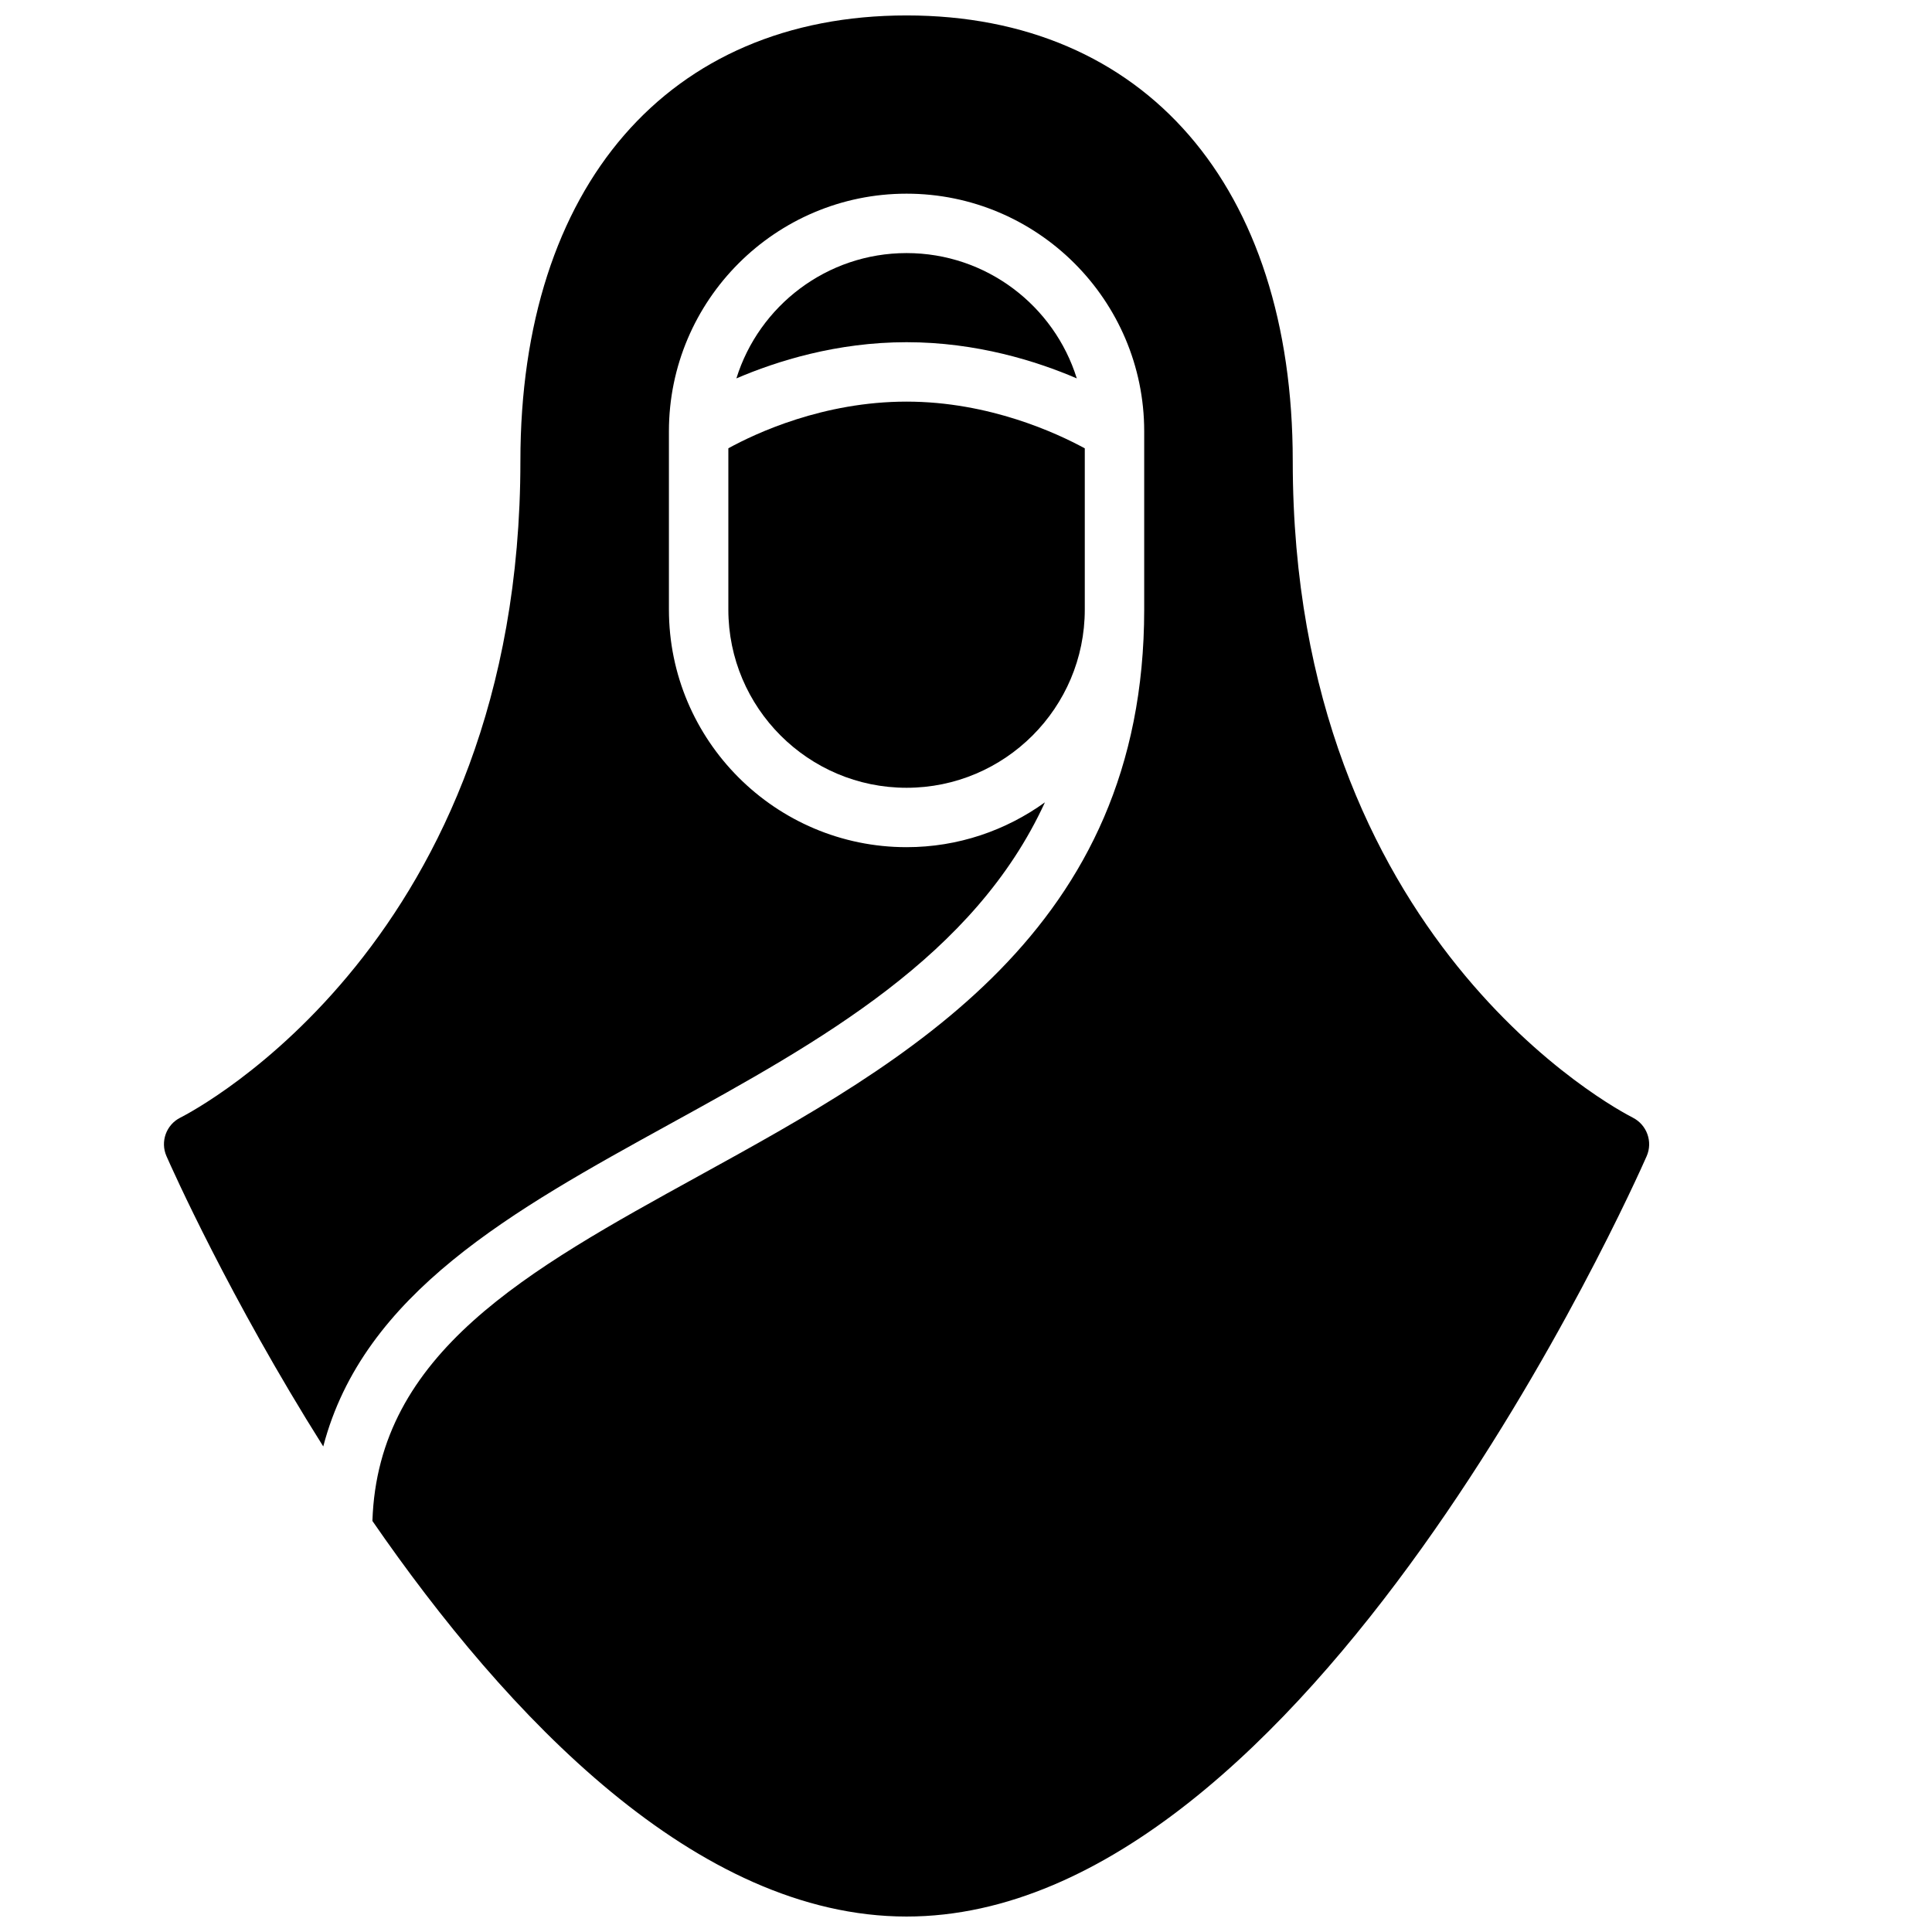
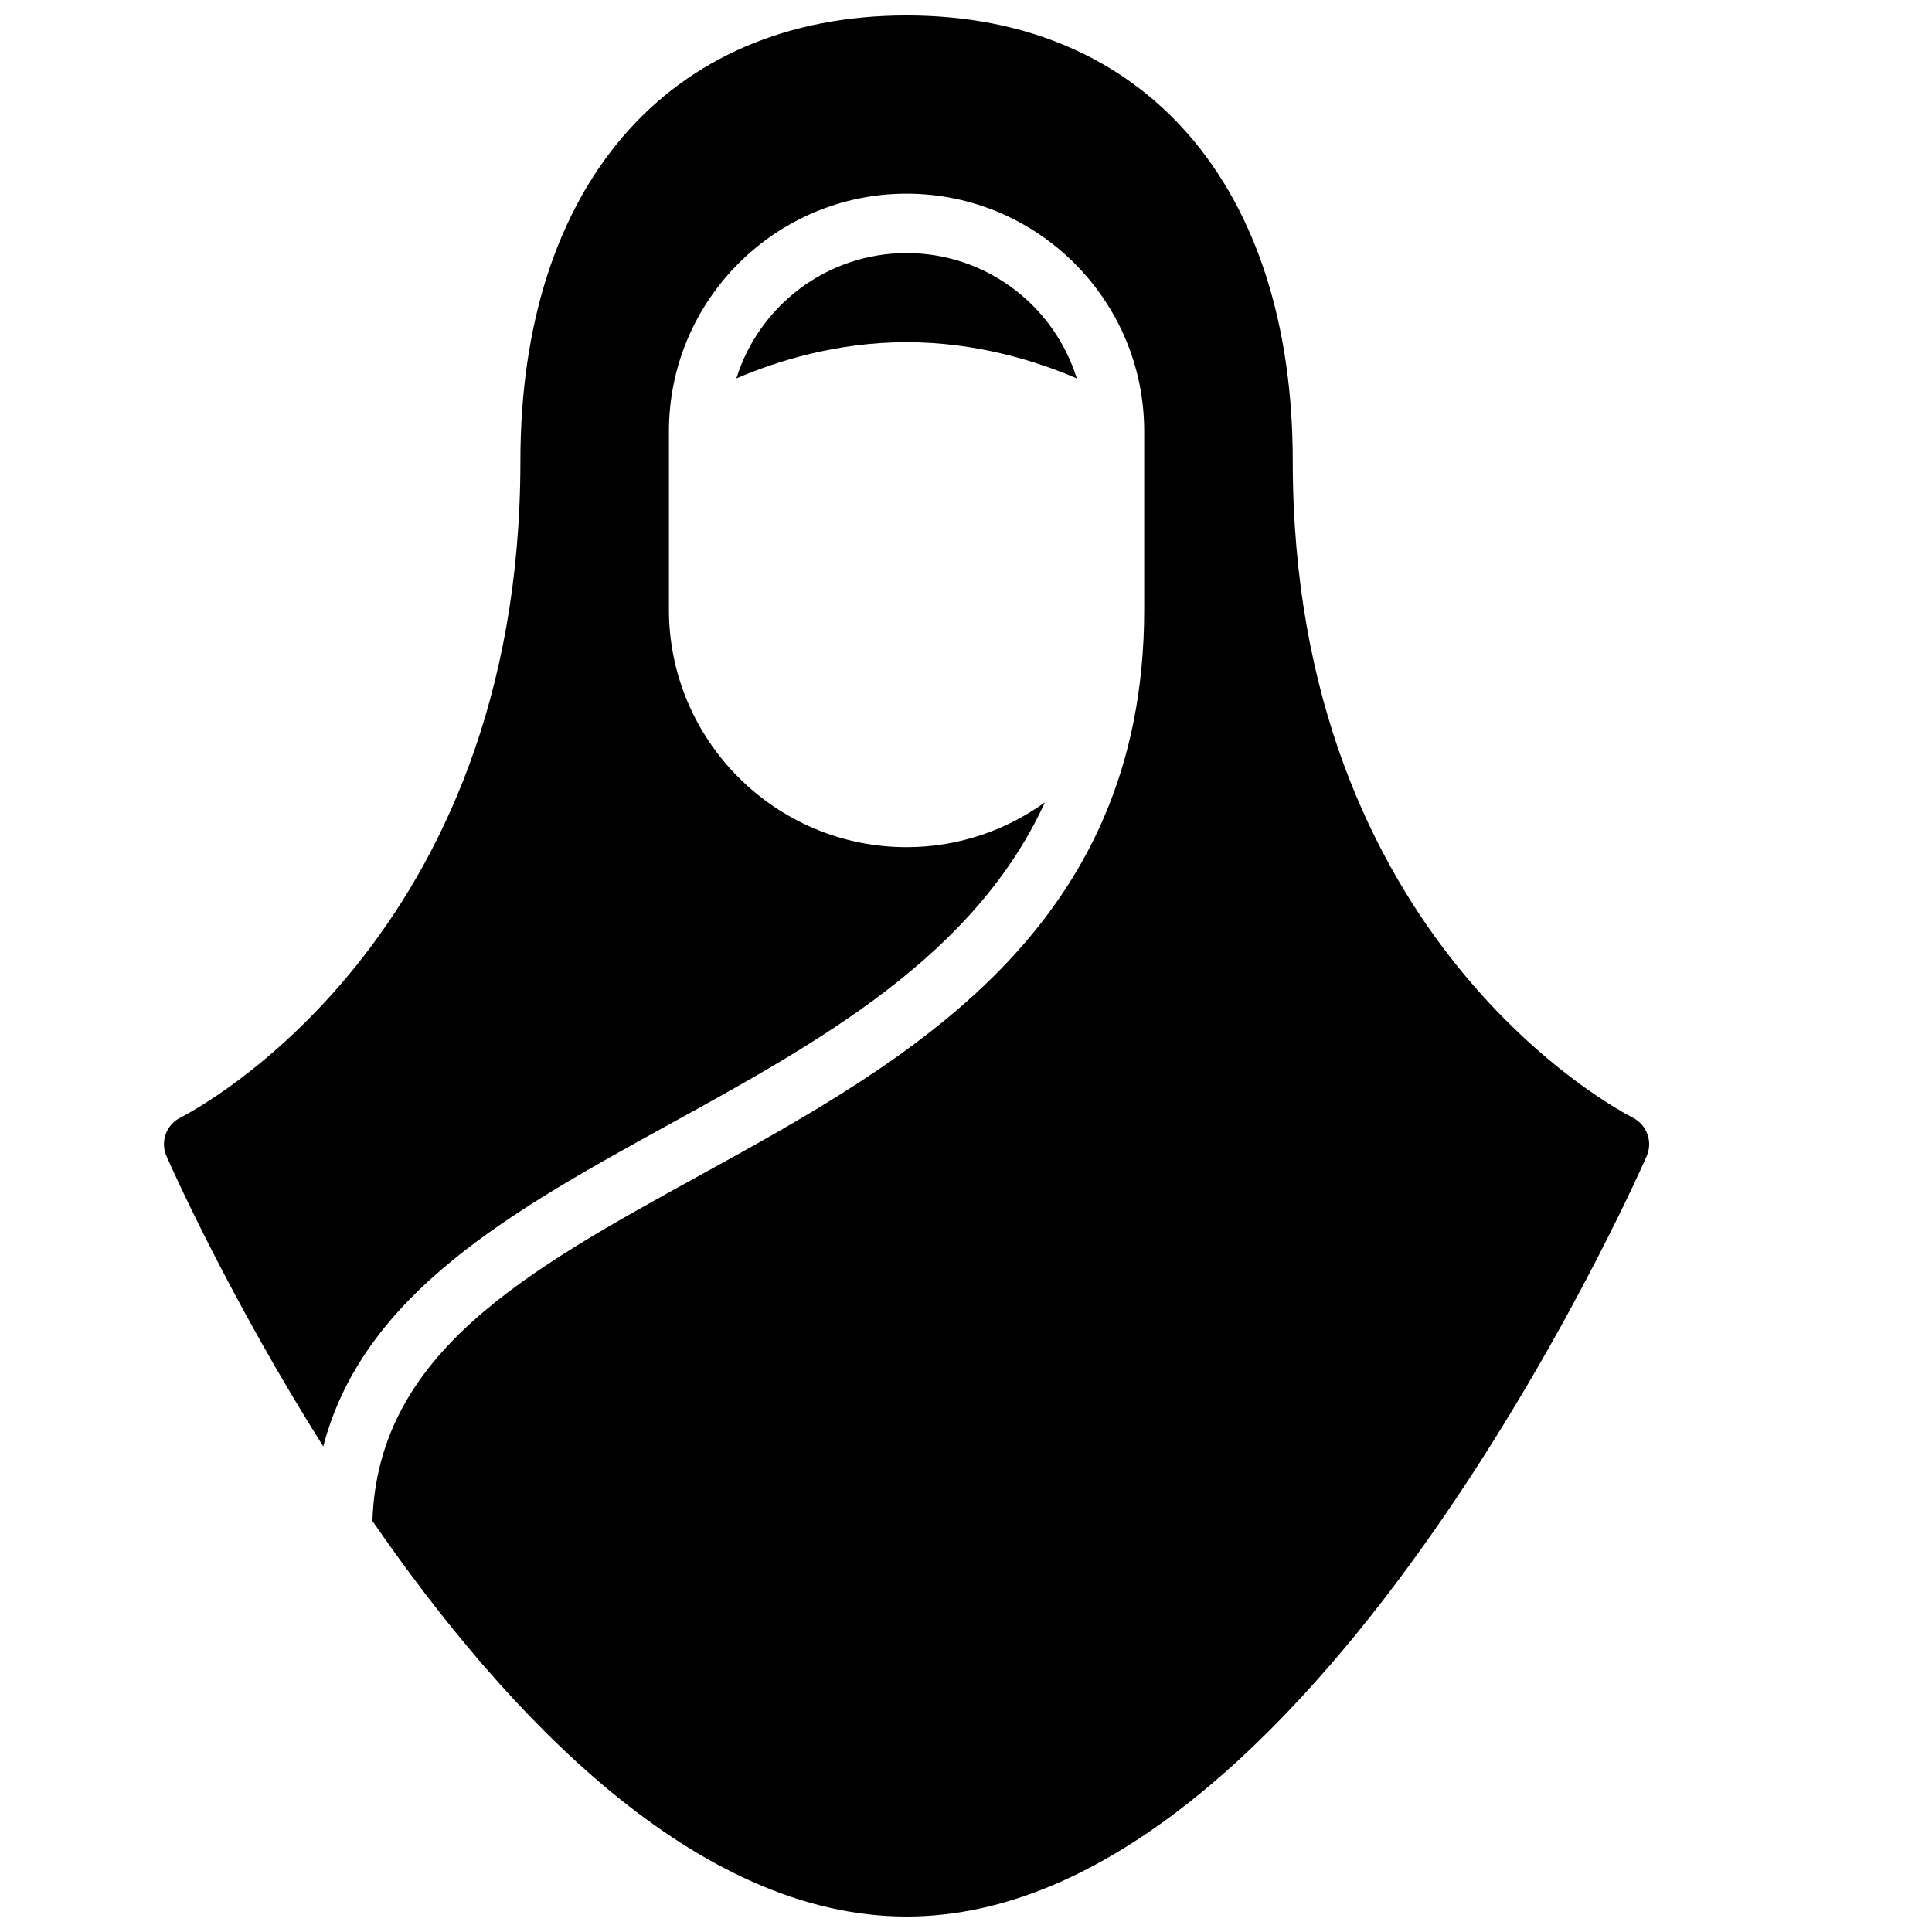
<svg xmlns="http://www.w3.org/2000/svg" width="800px" height="800px" version="1.1" viewBox="144 144 512 512">
  <defs>
    <clipPath id="a">
      <path d="m187 148.09h395v503.81h-395z" />
    </clipPath>
  </defs>
  <g clip-path="url(#a)">
    <path d="m576.72 440.19c-3.684-1.855-90.129-46.98-90.129-174.02 0-72.832-39.211-118.08-102.34-118.08s-102.34 45.25-102.34 118.08c0 127.04-86.441 172.16-90.109 174.01-3.754 1.875-5.375 6.375-3.684 10.211 1.48 3.371 16.758 37.605 41.547 76.934 10.613-40.613 50.207-62.527 91.883-85.465 39.871-21.938 80.672-44.492 99.367-85.23-10.344 7.445-22.984 11.879-36.668 11.879-34.723 0-62.977-28.254-62.977-62.977v-47.23c0-34.723 28.254-62.977 62.977-62.977s62.977 28.254 62.977 62.977v47.23c0 85.137-62.73 119.66-118.09 150.13-45.594 25.098-85.004 46.887-86.441 91.41 35.684 51.723 85.859 104.83 141.55 104.83 106.26 0 192.52-193.27 196.14-201.51 1.676-3.824 0.055-8.312-3.676-10.203z" />
  </g>
-   <path d="m337.02 305.54c0 26.047 21.184 47.23 47.23 47.23s47.23-21.184 47.23-47.23v-42.723c-7.297-3.977-25.297-12.383-47.23-12.383-22.082 0-39.98 8.383-47.23 12.367z" />
  <path d="m429.36 244.28c-5.981-19.223-23.945-33.211-45.105-33.211s-39.125 13.988-45.105 33.211c10.691-4.59 26.59-9.594 45.105-9.594s34.418 5.004 45.105 9.594z" />
</svg>